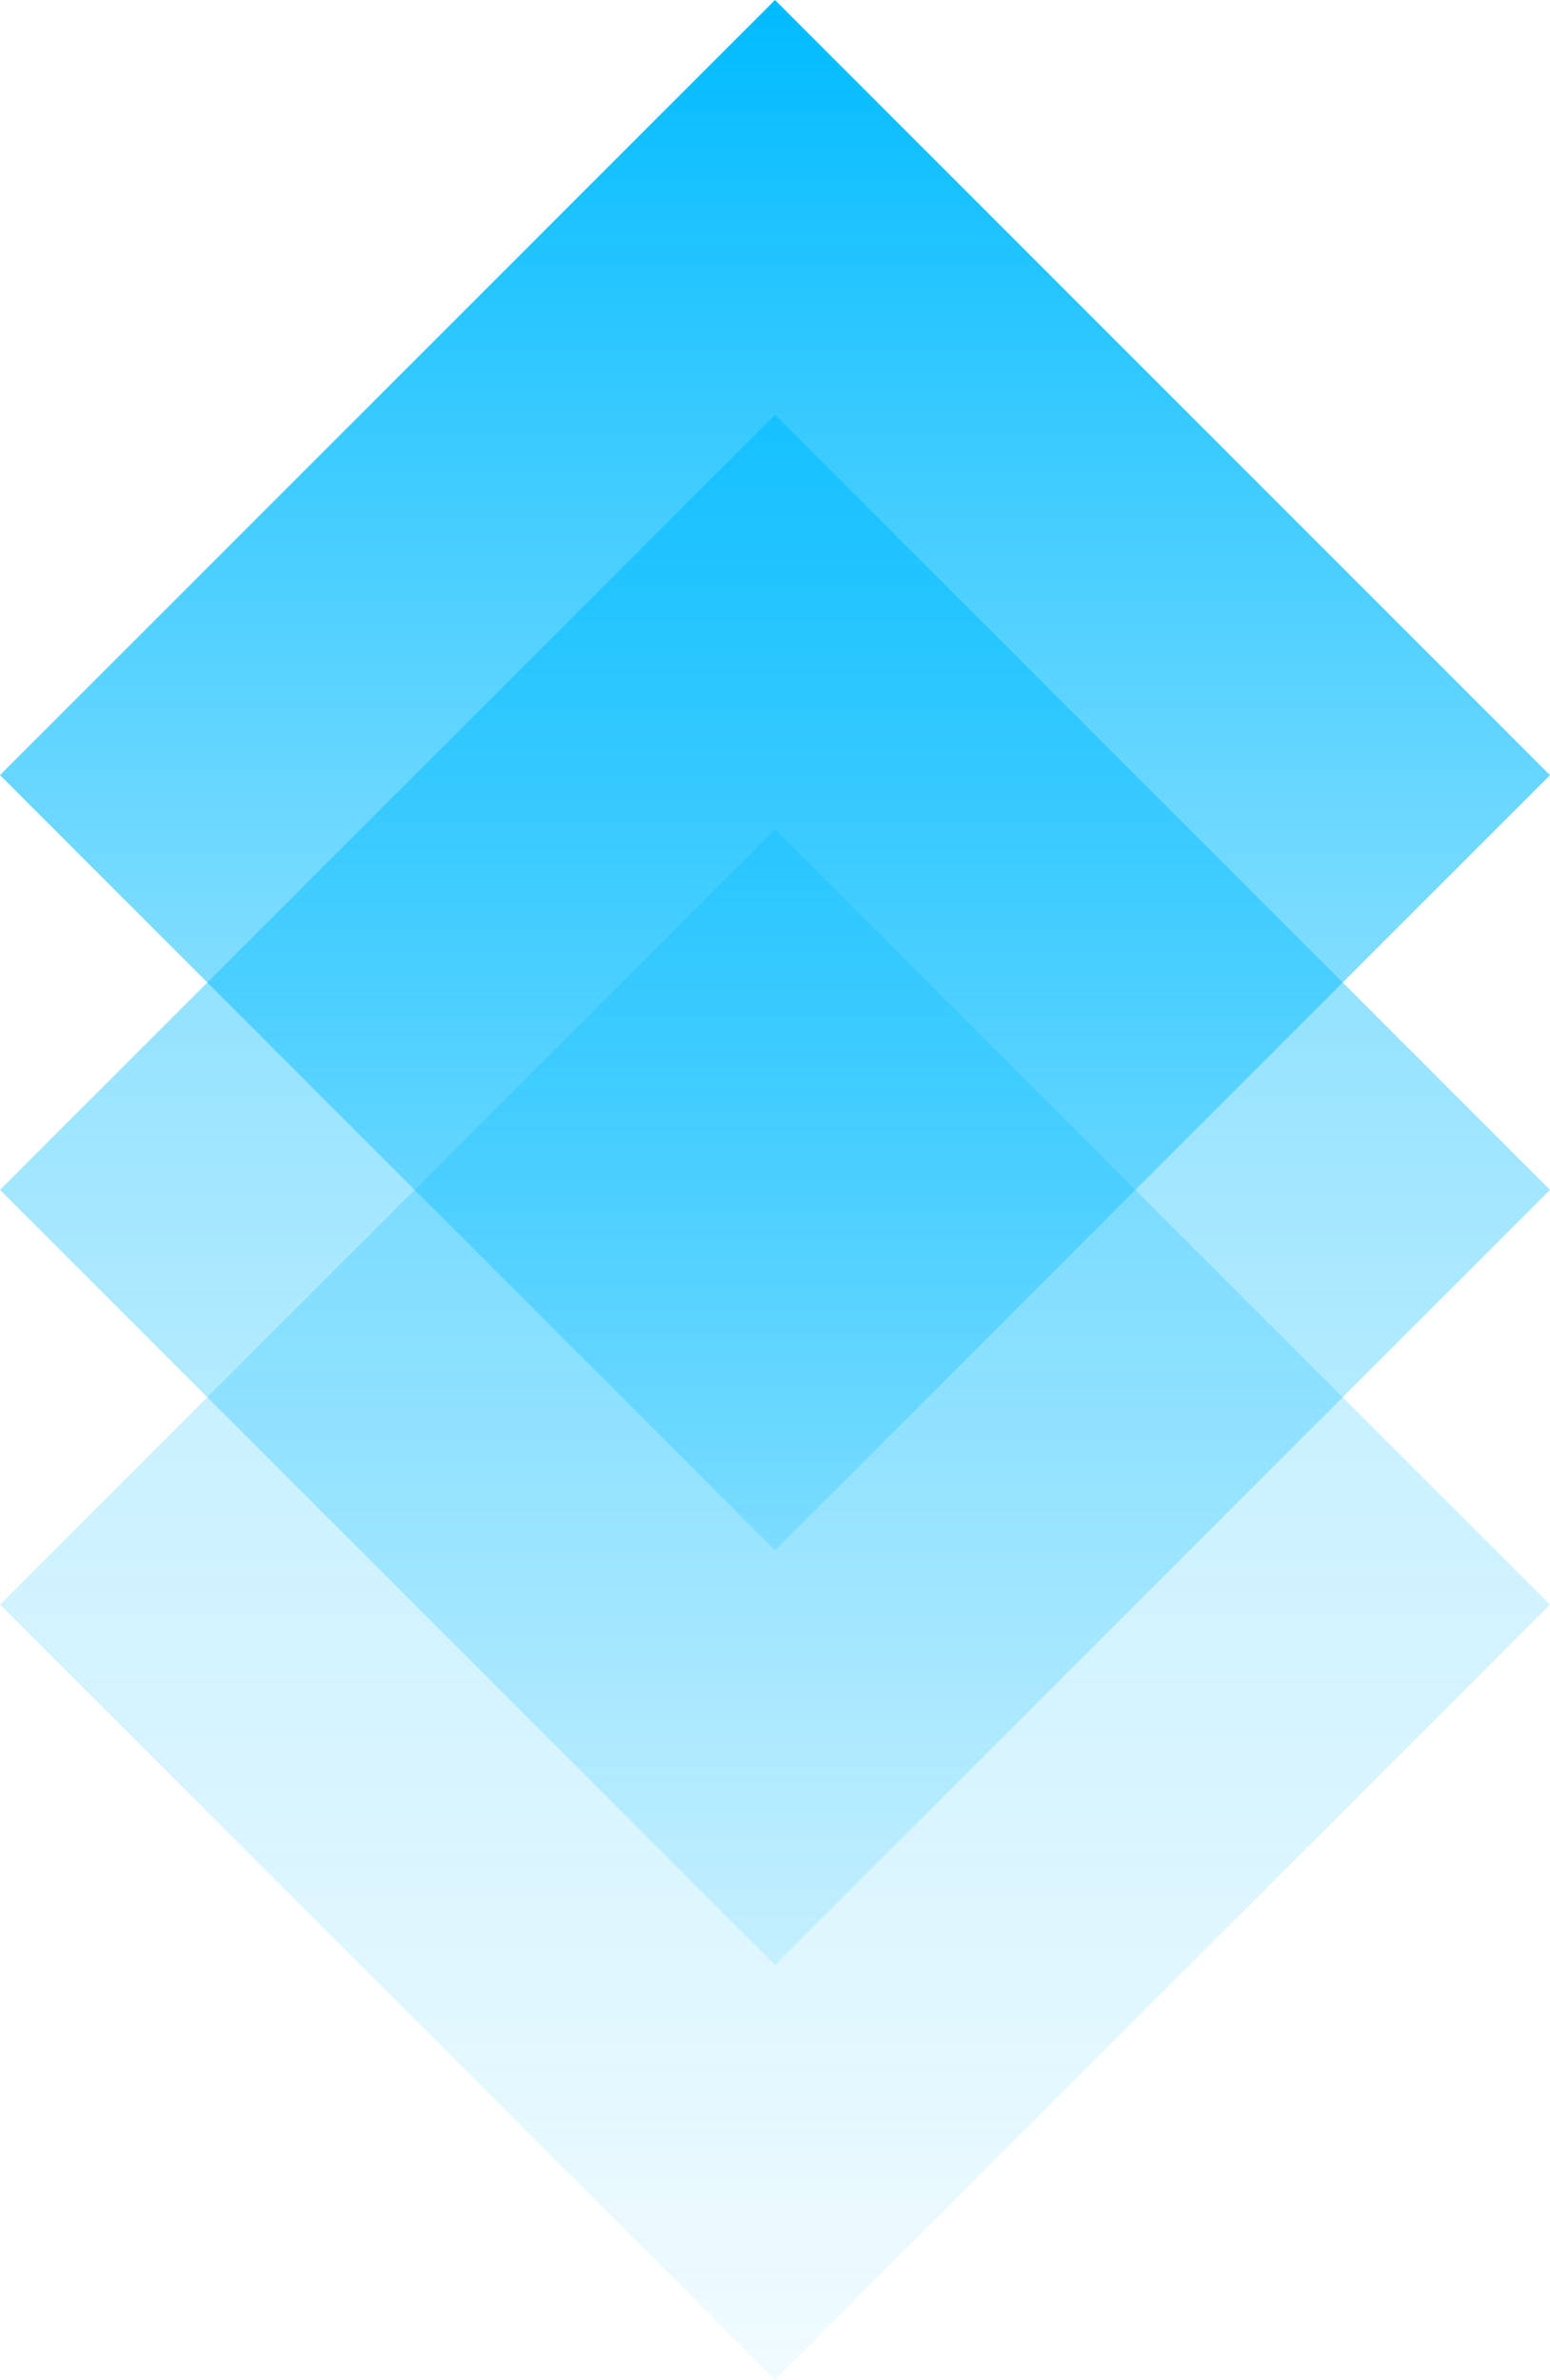
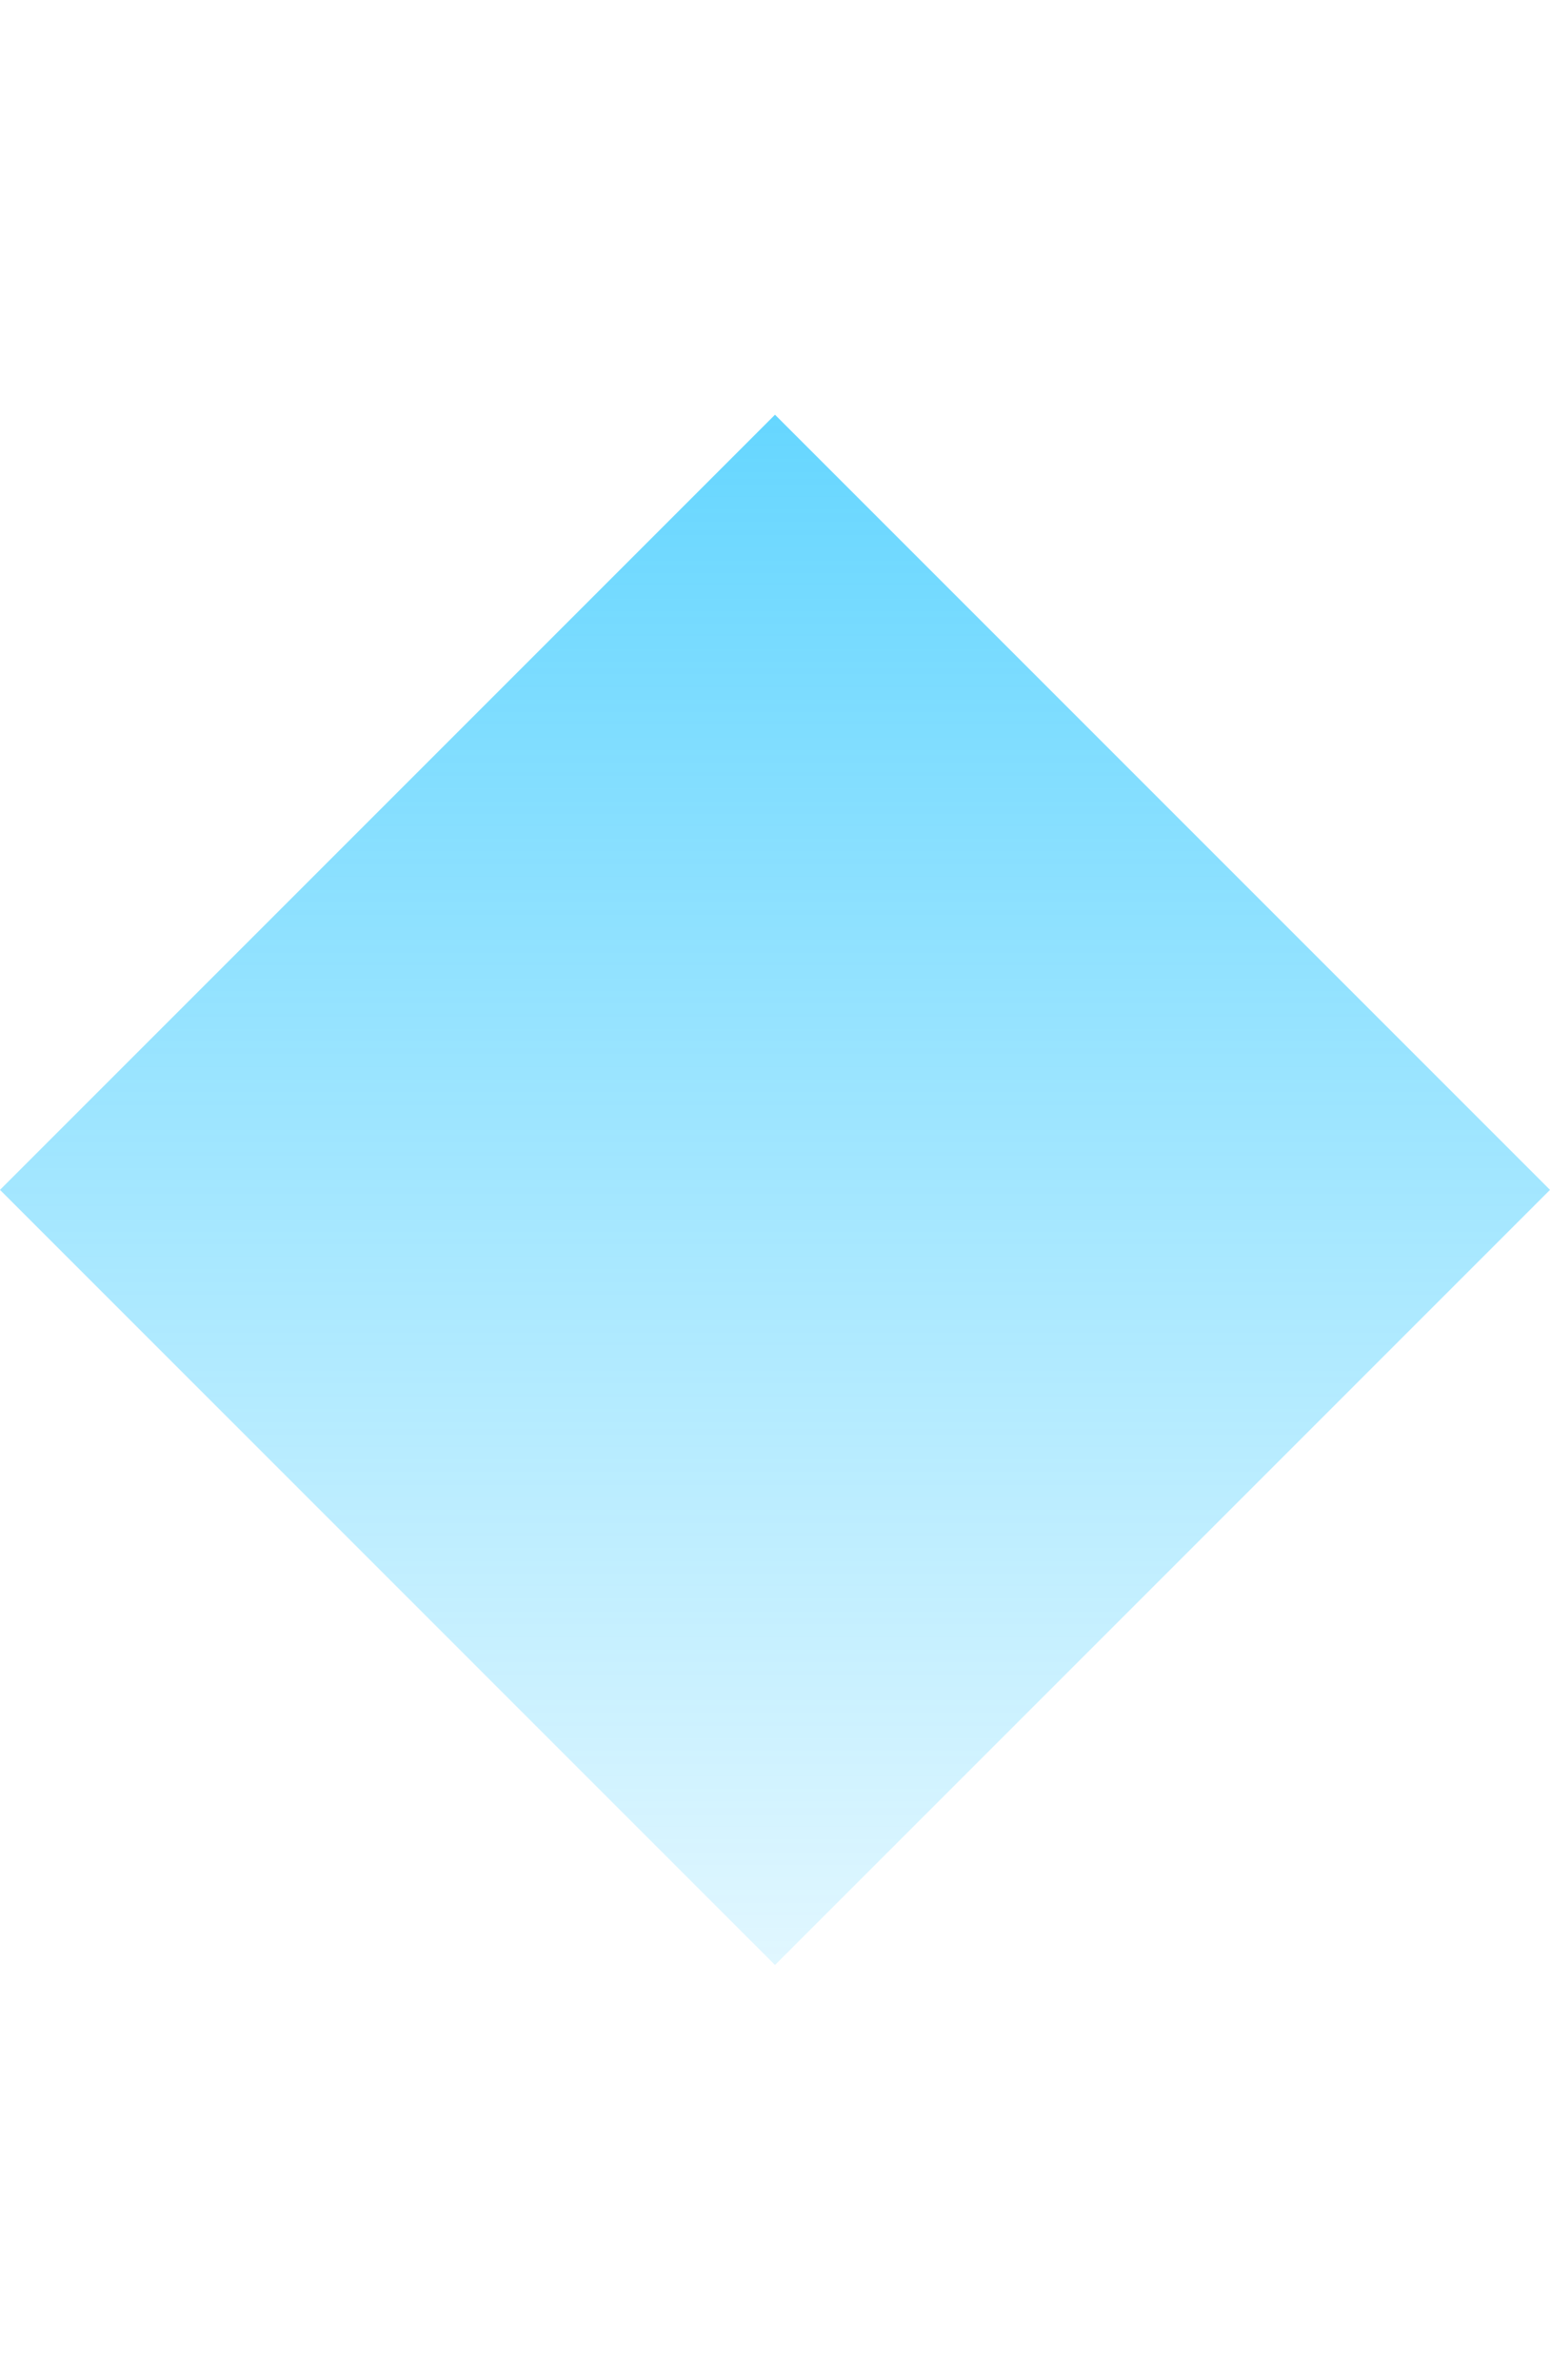
<svg xmlns="http://www.w3.org/2000/svg" fill="none" width="173" height="265.562">
-   <path d="M86.5 173 0 86.5 86.5 0 173 86.5Z" fill="url(#a)" style="fill:url(#a)" />
  <path opacity=".6" d="M86.5 219.281 0 132.781l86.5-86.5 86.5 86.5z" fill="url(#b)" style="fill:url(#b)" />
-   <path opacity=".3" d="m0 179.062 86.5-86.49 86.5 86.49-86.5 86.5Z" fill="url(#c)" style="fill:url(#c)" />
  <defs>
    <linearGradient id="a" x1="86.523" y1="-64.009" x2="86.523" y2="108.988" gradientUnits="userSpaceOnUse" gradientTransform="translate(0 64)">
      <stop offset="0" stop-color="#0BF" />
      <stop offset="1" stop-color="#0BF" stop-opacity=".2" />
    </linearGradient>
    <linearGradient id="b" x1="86.523" y1="-17.724" x2="86.523" y2="155.273" gradientUnits="userSpaceOnUse" gradientTransform="translate(0 64)">
      <stop stop-color="#0BF" />
      <stop offset="1" stop-color="#0BF" stop-opacity=".2" />
    </linearGradient>
    <linearGradient id="c" x1="86.502" y1="28.567" x2="86.502" y2="201.565" gradientUnits="userSpaceOnUse" gradientTransform="translate(0 64)">
      <stop stop-color="#0BF" />
      <stop offset="1" stop-color="#0BF" stop-opacity=".2" />
    </linearGradient>
  </defs>
</svg>